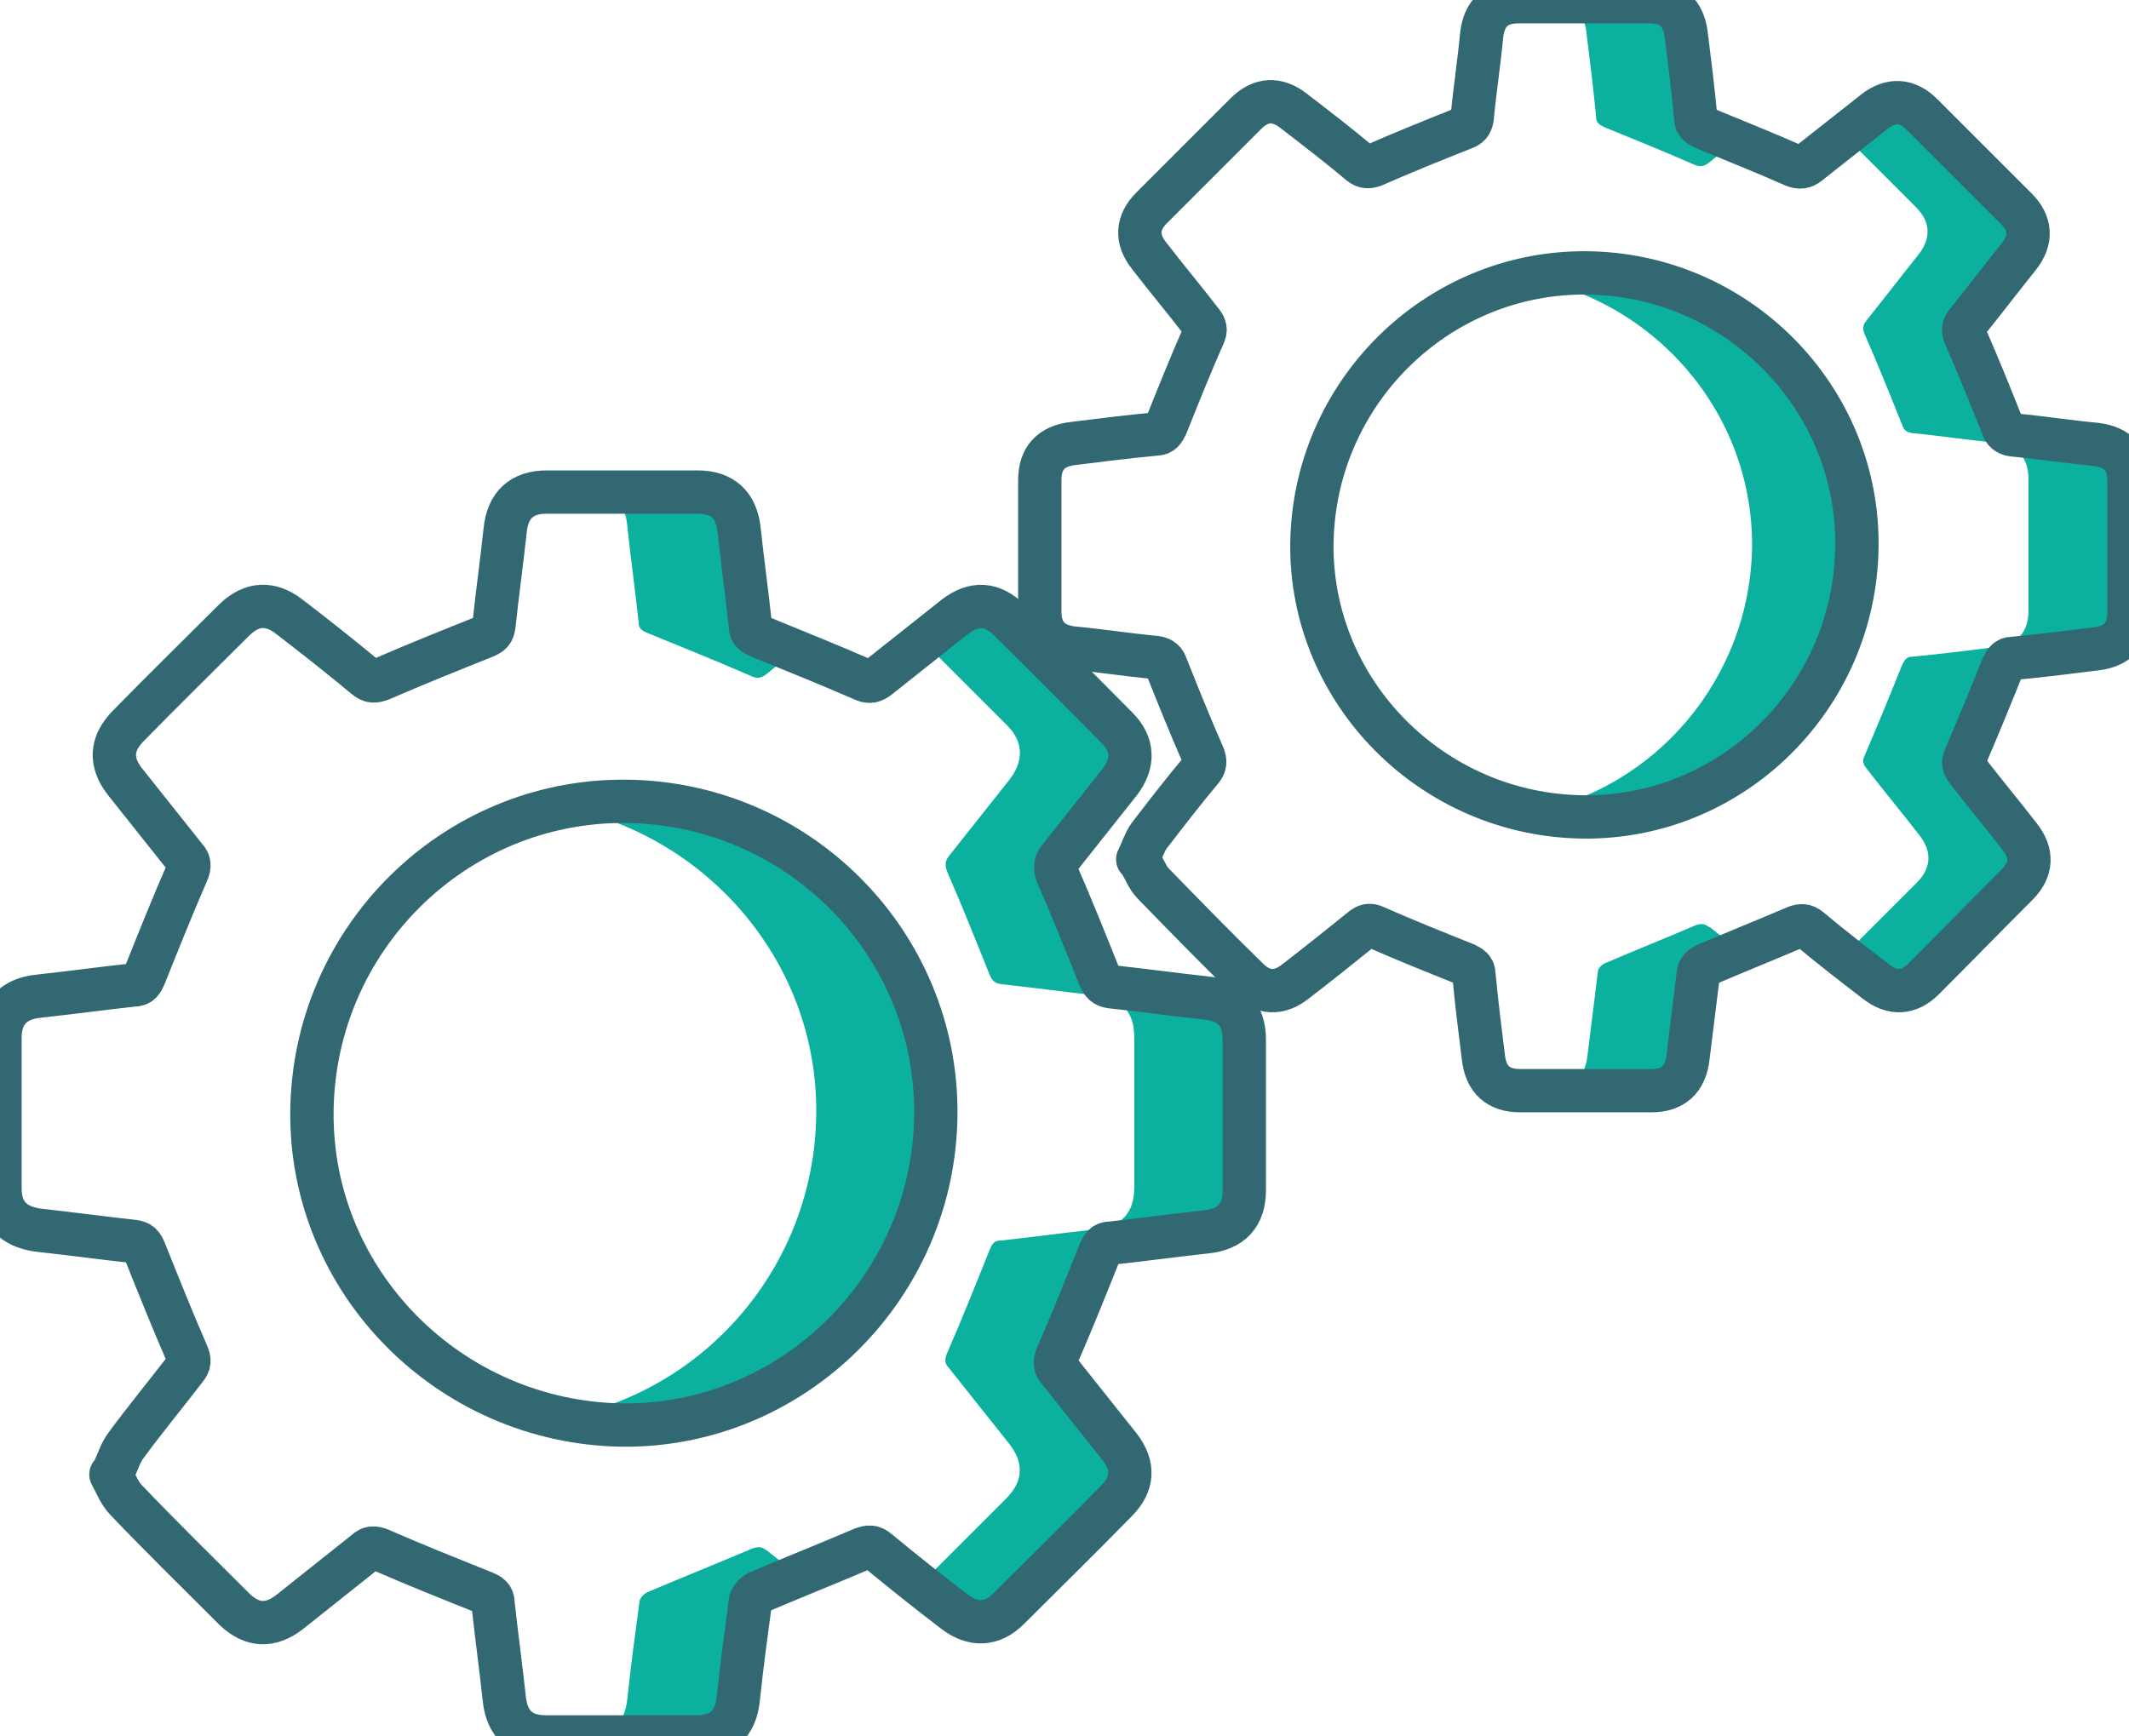
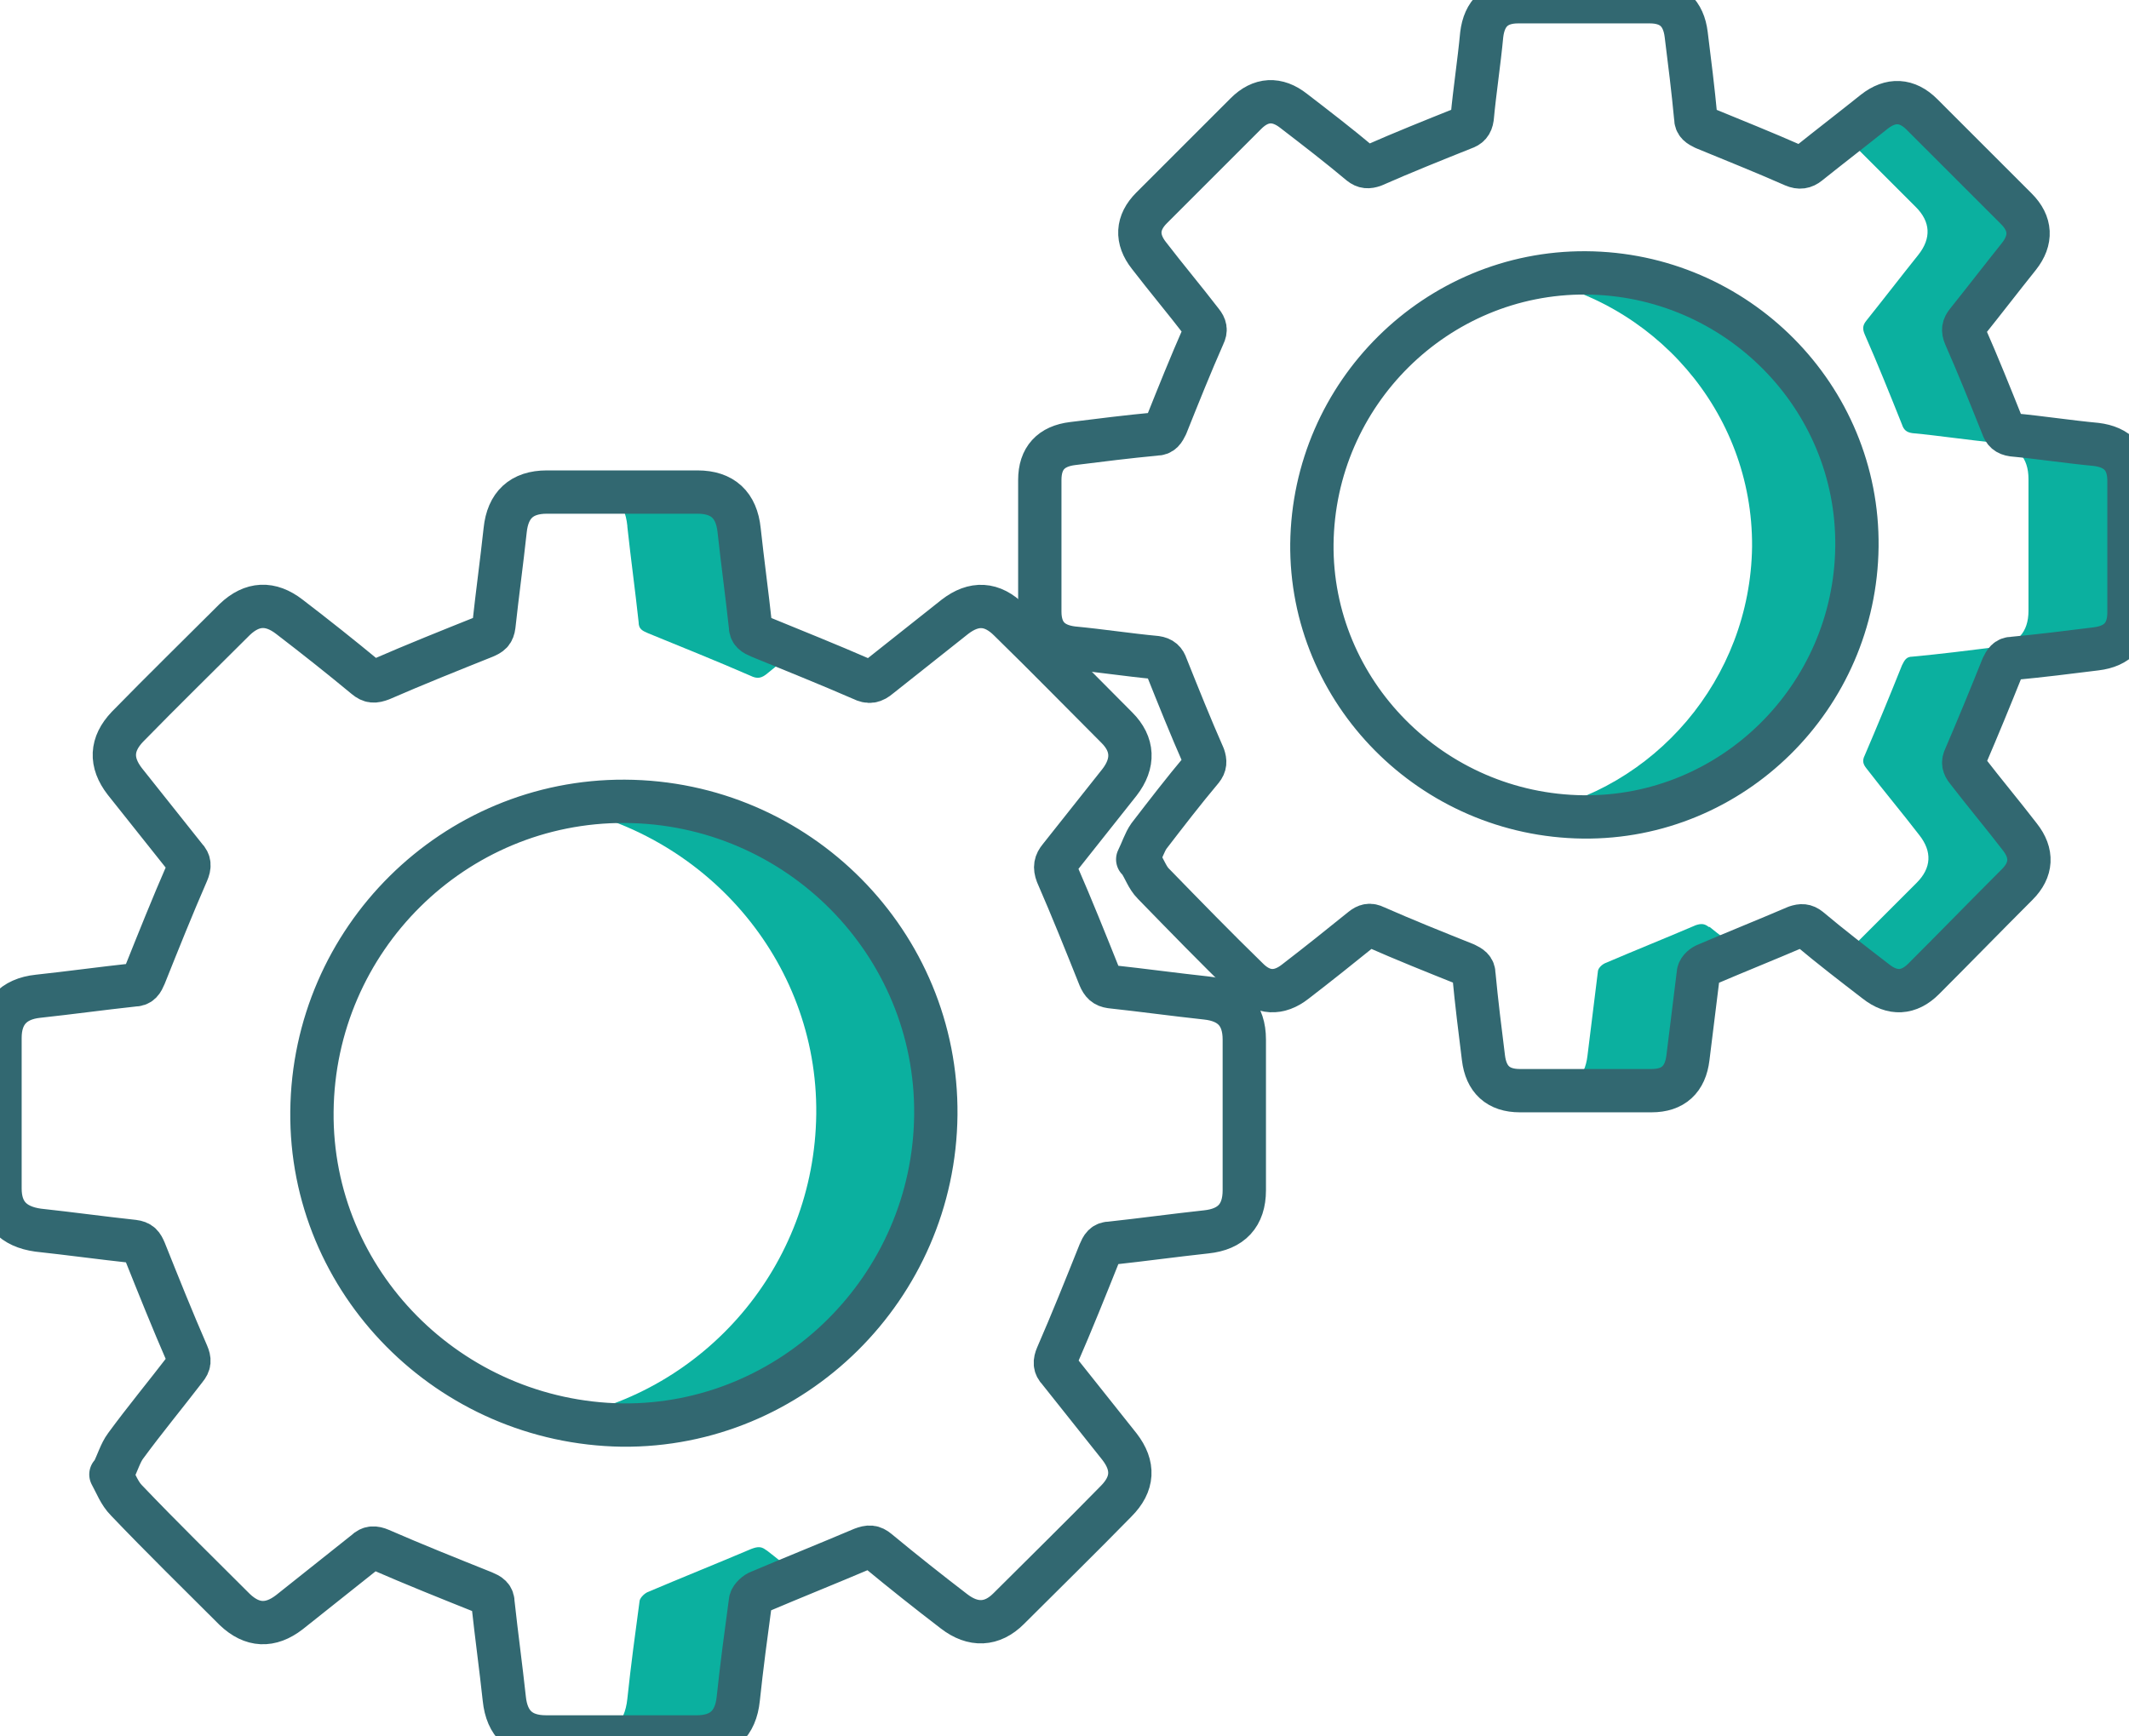
<svg xmlns="http://www.w3.org/2000/svg" viewBox="0 0 24.57 20.04">
  <defs>
    <style>.d{fill:#0bb09f;}.e{fill:none;stroke:#326871;stroke-linejoin:round;stroke-width:.5px;}</style>
  </defs>
  <g id="a" />
  <g id="b">
    <g id="c">
      <path class="d" d="M7.05,9.24c-.22,0-.44,.02-.65,.06,1.72,.29,3.04,1.78,3.02,3.56-.02,1.76-1.29,3.21-2.95,3.51,.18,.03,.36,.06,.55,.06,1.97,.02,3.6-1.59,3.62-3.58,.02-1.98-1.59-3.61-3.59-3.62Z" />
      <g>
        <path class="d" d="M7.24,6.08c.04,.37,.09,.73,.13,1.1,0,.08,.04,.1,.11,.13,.39,.16,.79,.32,1.18,.49,.08,.04,.13,.03,.2-.03,.12-.1,.24-.19,.36-.29-.14-.06-.28-.12-.43-.18-.07-.03-.1-.05-.11-.13-.04-.37-.09-.73-.13-1.1-.03-.29-.19-.44-.48-.44-.44,0-.88,0-1.31,0,.29,0,.45,.15,.48,.44Z" />
-         <path class="d" d="M13.97,11.49c-.37-.04-.73-.09-1.1-.13-.08,0-.11-.04-.13-.11-.16-.4-.32-.8-.49-1.19-.03-.08-.02-.12,.03-.19,.23-.29,.46-.58,.69-.87,.17-.22,.16-.43-.03-.63-.41-.42-.83-.83-1.24-1.24-.2-.19-.41-.21-.63-.04-.14,.11-.27,.21-.41,.32,.32,.32,.64,.64,.96,.96,.19,.19,.2,.41,.03,.63-.23,.29-.46,.58-.69,.87-.05,.06-.06,.11-.03,.19,.17,.39,.33,.79,.49,1.19,.03,.07,.06,.1,.13,.11,.37,.04,.73,.09,1.1,.13,.29,.03,.44,.19,.44,.48,0,.58,0,1.16,0,1.74,0,.29-.15,.45-.44,.48-.37,.04-.73,.09-1.1,.13-.08,0-.1,.04-.13,.11-.16,.4-.32,.8-.49,1.19-.03,.07-.03,.12,.02,.17,.23,.29,.47,.59,.7,.88,.17,.22,.16,.43-.04,.63-.32,.32-.64,.64-.96,.96,.13,.11,.27,.21,.4,.32,.22,.17,.43,.16,.63-.03,.42-.41,.83-.83,1.24-1.24,.19-.2,.21-.41,.04-.63-.23-.3-.46-.59-.7-.88-.05-.06-.05-.1-.02-.17,.17-.39,.33-.79,.49-1.19,.03-.07,.05-.1,.13-.11,.37-.04,.73-.09,1.1-.13,.29-.03,.44-.19,.44-.48,0-.58,0-1.16,0-1.74,0-.29-.15-.45-.44-.48Z" />
        <path class="d" d="M8.85,17.9c-.06-.05-.1-.05-.18-.02-.4,.17-.8,.33-1.2,.5-.04,.02-.09,.07-.09,.11-.05,.37-.1,.74-.14,1.12-.03,.29-.19,.44-.48,.44,.44,0,.88,0,1.31,0,.29,0,.45-.15,.48-.44,.04-.37,.09-.74,.14-1.12,0-.04,.05-.09,.09-.11,.15-.06,.29-.12,.44-.19-.13-.1-.25-.2-.38-.3Z" />
      </g>
      <path class="e" d="M1.3,17c.06-.12,.09-.23,.15-.31,.22-.3,.46-.59,.69-.89,.05-.06,.05-.1,.02-.17-.17-.39-.33-.79-.49-1.19-.03-.07-.05-.1-.13-.11-.37-.04-.73-.09-1.1-.13C.15,14.16,0,14,0,13.72c0-.58,0-1.16,0-1.74,0-.28,.15-.45,.44-.48,.37-.04,.73-.09,1.1-.13,.08,0,.1-.04,.13-.11,.16-.4,.32-.8,.49-1.19,.03-.07,.03-.12-.02-.17-.23-.29-.47-.59-.7-.88-.17-.22-.16-.43,.03-.63,.41-.42,.83-.83,1.24-1.24,.2-.19,.41-.2,.63-.03,.3,.23,.59,.46,.88,.7,.06,.05,.1,.05,.18,.02,.39-.17,.79-.33,1.19-.49,.07-.03,.1-.05,.11-.13,.04-.37,.09-.73,.13-1.1,.03-.29,.19-.44,.48-.44,.58,0,1.16,0,1.74,0,.29,0,.45,.15,.48,.44,.04,.37,.09,.73,.13,1.1,0,.08,.04,.1,.11,.13,.39,.16,.79,.32,1.18,.49,.08,.04,.13,.03,.2-.03,.29-.23,.58-.46,.87-.69,.22-.17,.43-.16,.63,.04,.42,.41,.83,.83,1.24,1.24,.19,.19,.2,.41,.03,.63-.23,.29-.46,.58-.69,.87-.05,.06-.06,.11-.03,.19,.17,.39,.33,.79,.49,1.19,.03,.07,.06,.1,.13,.11,.37,.04,.73,.09,1.1,.13,.29,.03,.44,.19,.44,.48,0,.58,0,1.16,0,1.74,0,.29-.15,.45-.44,.48-.37,.04-.73,.09-1.1,.13-.08,0-.1,.04-.13,.11-.16,.4-.32,.8-.49,1.19-.03,.07-.03,.12,.02,.17,.23,.29,.47,.59,.7,.88,.17,.22,.16,.43-.04,.63-.41,.42-.83,.83-1.24,1.24-.19,.19-.41,.2-.63,.03-.3-.23-.59-.46-.88-.7-.06-.05-.1-.05-.18-.02-.4,.17-.8,.33-1.2,.5-.04,.02-.09,.07-.09,.11-.05,.37-.1,.74-.14,1.12-.03,.29-.19,.44-.48,.44-.58,0-1.16,0-1.74,0-.29,0-.45-.15-.48-.44-.04-.37-.09-.73-.13-1.1,0-.08-.04-.1-.11-.13-.4-.16-.8-.32-1.19-.49-.07-.03-.12-.03-.17,.02-.29,.23-.59,.47-.88,.7-.22,.17-.43,.16-.63-.03-.42-.42-.84-.83-1.25-1.26-.08-.08-.12-.19-.18-.3Zm2.3-4.17c-.02,1.97,1.59,3.59,3.58,3.62,1.97,.02,3.6-1.59,3.62-3.58,.02-1.98-1.59-3.61-3.59-3.62-1.97-.01-3.59,1.59-3.61,3.58Z" />
      <path class="d" d="M18.15,3.15c-.2,0-.38,.02-.57,.05,1.5,.25,2.65,1.55,2.64,3.11-.02,1.53-1.13,2.81-2.57,3.07,.16,.03,.31,.05,.48,.05,1.72,.02,3.14-1.38,3.16-3.12,.02-1.73-1.39-3.15-3.13-3.16Z" />
      <g>
-         <path class="d" d="M18.31,.39c.04,.32,.08,.64,.11,.96,0,.07,.04,.09,.1,.12,.34,.14,.69,.28,1.03,.43,.07,.03,.12,.02,.17-.02,.1-.08,.21-.17,.32-.25-.12-.05-.25-.1-.37-.15-.06-.02-.09-.05-.1-.12-.03-.32-.08-.64-.11-.96-.03-.25-.17-.38-.42-.38C18.66,0,18.28,0,17.89,0c.25,0,.39,.13,.42,.38Z" />
        <path class="d" d="M24.18,5.11c-.32-.04-.64-.08-.96-.11-.07,0-.09-.04-.12-.1-.14-.35-.28-.7-.43-1.04-.03-.07-.02-.11,.02-.16,.2-.25,.4-.51,.6-.76,.15-.19,.14-.38-.03-.55-.36-.36-.72-.72-1.09-1.09-.17-.17-.36-.18-.55-.03-.12,.09-.24,.19-.35,.28,.28,.28,.56,.56,.84,.84,.17,.17,.18,.36,.03,.55-.2,.25-.4,.51-.6,.76-.04,.05-.05,.09-.02,.16,.15,.34,.29,.69,.43,1.04,.02,.06,.05,.09,.12,.1,.32,.03,.64,.08,.96,.11,.25,.03,.38,.17,.38,.42,0,.51,0,1.02,0,1.52,0,.25-.13,.39-.38,.42-.32,.04-.64,.08-.96,.11-.07,0-.09,.04-.12,.1-.14,.35-.28,.69-.43,1.04-.03,.06-.02,.1,.02,.15,.2,.26,.41,.51,.61,.77,.15,.19,.14,.38-.03,.55-.28,.28-.56,.56-.84,.84,.12,.09,.23,.19,.35,.28,.19,.15,.38,.14,.55-.03,.36-.36,.72-.72,1.08-1.09,.17-.17,.18-.36,.03-.55-.2-.26-.4-.52-.61-.77-.04-.05-.05-.09-.02-.15,.15-.34,.29-.69,.43-1.04,.02-.06,.05-.09,.12-.1,.32-.03,.64-.08,.96-.11,.25-.03,.38-.17,.38-.42,0-.51,0-1.02,0-1.52,0-.25-.13-.39-.38-.42Z" />
        <path class="d" d="M19.72,10.7c-.05-.04-.09-.04-.15-.02-.35,.15-.7,.29-1.05,.44-.04,.02-.08,.06-.08,.1-.04,.32-.08,.65-.12,.97-.03,.25-.17,.38-.42,.38,.38,0,.76,0,1.15,0,.25,0,.39-.13,.42-.38,.04-.33,.08-.65,.12-.97,0-.04,.05-.08,.08-.1,.13-.05,.26-.11,.39-.16-.11-.09-.22-.17-.33-.26Z" />
      </g>
      <path class="e" d="M13.13,9.92c.05-.1,.08-.2,.13-.27,.2-.26,.4-.52,.61-.77,.04-.05,.04-.09,.02-.15-.15-.34-.29-.69-.43-1.04-.02-.06-.05-.09-.12-.1-.32-.03-.64-.08-.96-.11-.25-.03-.38-.17-.38-.42,0-.51,0-1.02,0-1.52,0-.25,.13-.39,.38-.42,.32-.04,.64-.08,.96-.11,.07,0,.09-.04,.12-.1,.14-.35,.28-.7,.43-1.04,.03-.06,.02-.1-.02-.15-.2-.26-.41-.51-.61-.77-.15-.19-.14-.38,.03-.55,.36-.36,.72-.72,1.09-1.09,.17-.17,.36-.18,.55-.03,.26,.2,.52,.4,.77,.61,.05,.04,.09,.04,.15,.02,.34-.15,.69-.29,1.04-.43,.06-.02,.09-.05,.1-.12,.03-.32,.08-.64,.11-.96,.03-.25,.17-.38,.42-.38,.51,0,1.02,0,1.52,0,.25,0,.39,.13,.42,.38,.04,.32,.08,.64,.11,.96,0,.07,.04,.09,.1,.12,.34,.14,.69,.28,1.03,.43,.07,.03,.12,.02,.17-.02,.25-.2,.51-.4,.76-.6,.19-.15,.38-.14,.55,.03,.36,.36,.72,.72,1.09,1.09,.17,.17,.18,.36,.03,.55-.2,.25-.4,.51-.6,.76-.04,.05-.05,.09-.02,.16,.15,.34,.29,.69,.43,1.04,.02,.06,.05,.09,.12,.1,.32,.03,.64,.08,.96,.11,.25,.03,.38,.17,.38,.42,0,.51,0,1.02,0,1.52,0,.25-.13,.39-.38,.42-.32,.04-.64,.08-.96,.11-.07,0-.09,.04-.12,.1-.14,.35-.28,.69-.43,1.04-.03,.06-.02,.1,.02,.15,.2,.26,.41,.51,.61,.77,.15,.19,.14,.38-.03,.55-.36,.36-.72,.73-1.08,1.09-.17,.17-.36,.18-.55,.03-.26-.2-.52-.4-.77-.61-.05-.04-.09-.04-.15-.02-.35,.15-.7,.29-1.05,.44-.04,.02-.08,.06-.08,.1-.04,.32-.08,.65-.12,.97-.03,.25-.17,.38-.42,.38-.51,0-1.02,0-1.52,0-.25,0-.39-.13-.42-.38-.04-.32-.08-.64-.11-.96,0-.07-.04-.09-.1-.12-.35-.14-.7-.28-1.04-.43-.06-.03-.1-.02-.15,.02-.26,.21-.51,.41-.77,.61-.19,.15-.38,.14-.55-.03-.37-.36-.73-.73-1.09-1.1-.07-.07-.1-.17-.16-.26Zm2.01-3.65c-.02,1.72,1.39,3.14,3.13,3.16,1.72,.02,3.14-1.38,3.16-3.12,.02-1.73-1.39-3.15-3.13-3.16-1.72-.01-3.14,1.39-3.16,3.13Z" />
    </g>
  </g>
</svg>